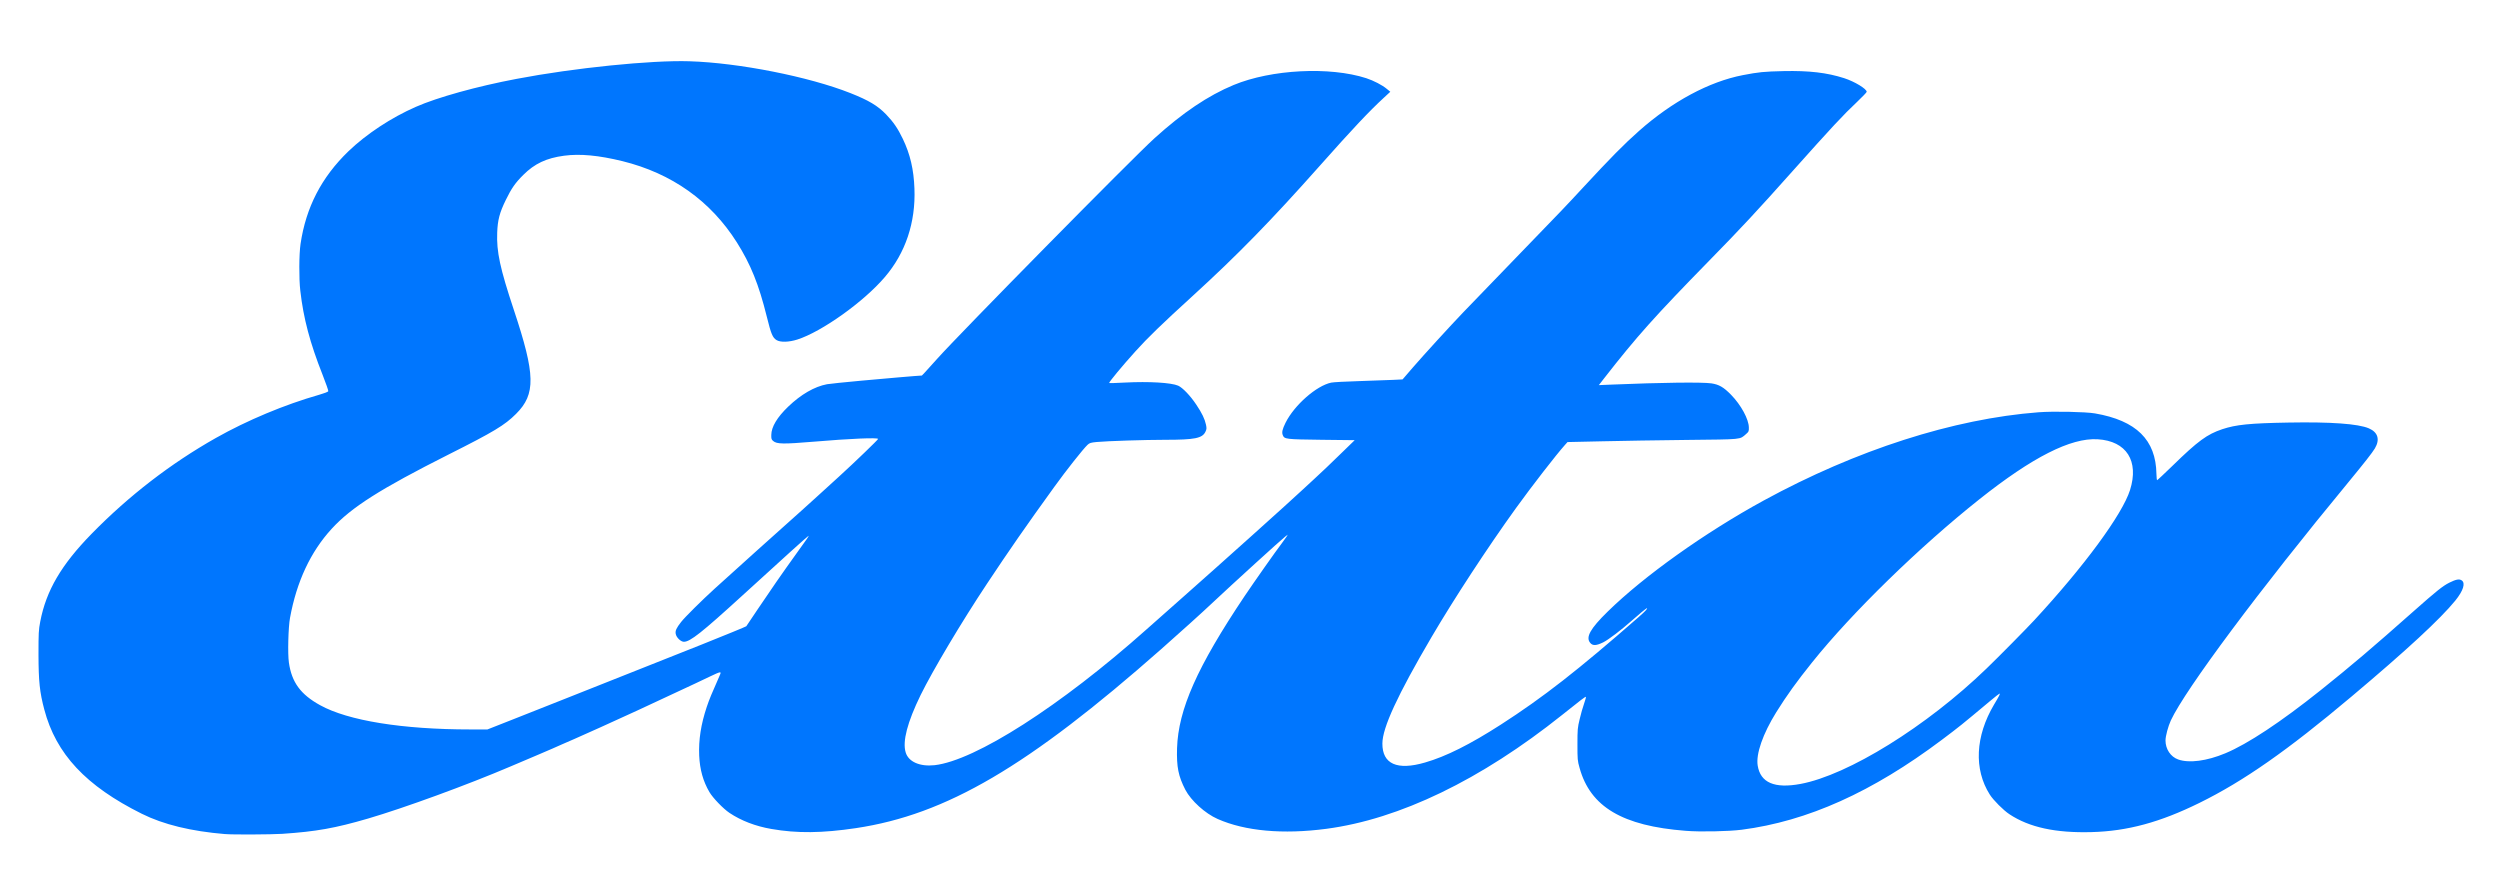
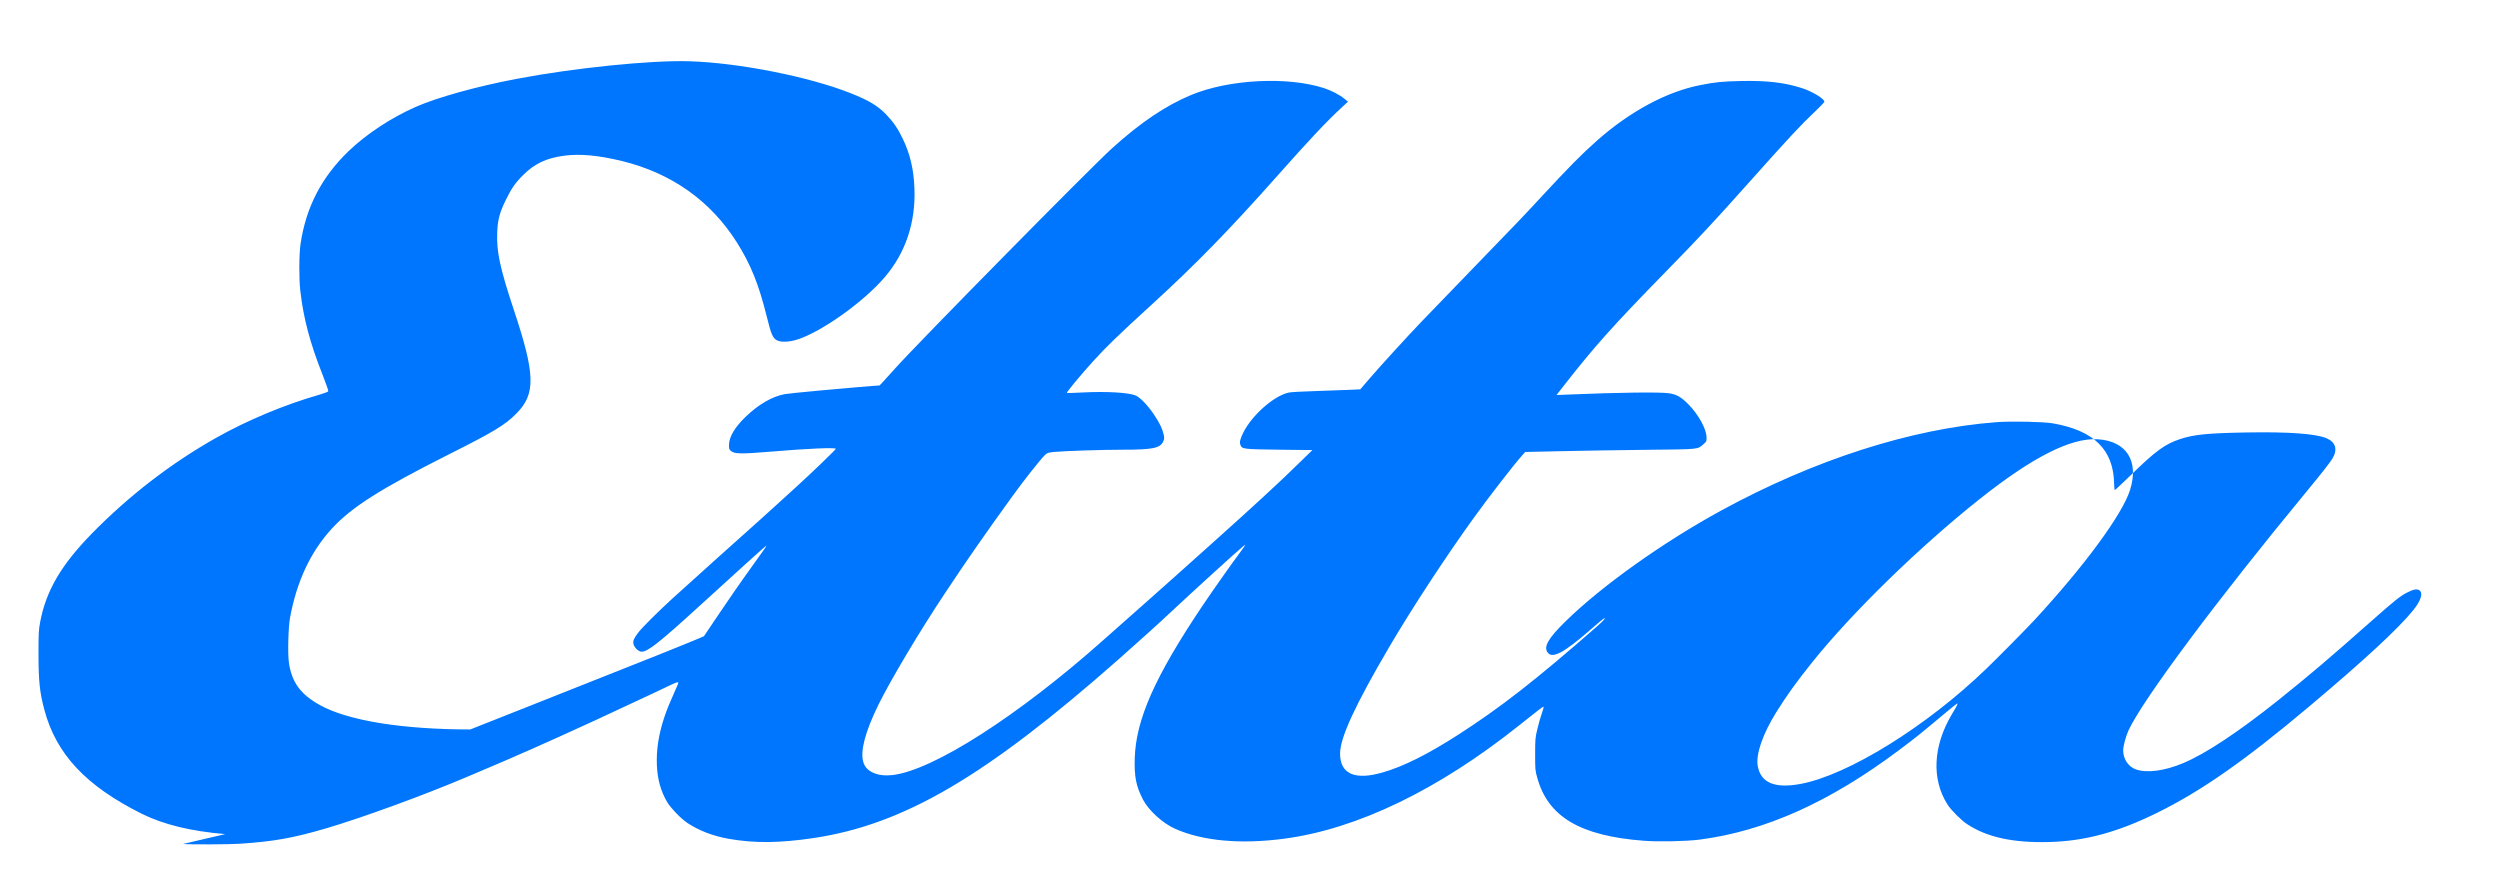
<svg xmlns="http://www.w3.org/2000/svg" version="1.0" width="433.9mm" height="152.1mm" viewBox="0 0 433.9 152.1" preserveAspectRatio="xMidYMid meet">
  <g fill="#0076fe">
-     <path d="M39.092 144.767 c-5.913 -0.489 -10.716 -1.654 -14.486 -3.532 -9.697 -4.829 -14.883 -10.372 -16.920 -18.097 -0.794 -2.990 -0.992 -4.868 -1.005 -9.499 0 -3.810 0.026 -4.299 0.304 -5.755 1.032 -5.384 3.651 -9.856 8.943 -15.266 6.456 -6.588 13.679 -12.158 21.537 -16.603 5.411 -3.056 11.919 -5.781 17.939 -7.501 0.833 -0.238 1.535 -0.503 1.574 -0.609 0.040 -0.093 -0.410 -1.376 -0.992 -2.858 -2.183 -5.517 -3.321 -9.790 -3.863 -14.579 -0.251 -2.077 -0.225 -6.350 0.040 -8.136 0.939 -6.337 3.625 -11.549 8.308 -16.073 3.109 -2.990 7.435 -5.847 11.734 -7.726 3.731 -1.640 10.583 -3.545 17.449 -4.842 9.975 -1.905 23.389 -3.268 30.004 -3.056 8.573 0.265 20.743 2.672 27.953 5.530 3.175 1.257 4.723 2.183 6.191 3.704 1.270 1.323 2.037 2.447 2.884 4.220 1.283 2.659 1.905 5.331 2.024 8.652 0.225 5.874 -1.548 11.165 -5.146 15.359 -3.664 4.299 -10.954 9.485 -15.187 10.835 -1.468 0.463 -2.937 0.503 -3.598 0.093 -0.688 -0.423 -0.952 -1.058 -1.693 -4.061 -1.389 -5.609 -2.805 -9.102 -5.199 -12.898 -4.551 -7.197 -11.298 -11.986 -19.870 -14.102 -4.101 -1.005 -7.342 -1.310 -10.120 -0.939 -3.069 0.410 -5.120 1.376 -7.078 3.334 -1.389 1.376 -2.051 2.328 -3.043 4.366 -1.072 2.183 -1.402 3.466 -1.482 5.636 -0.132 3.334 0.489 6.204 2.884 13.414 3.757 11.284 3.836 14.618 0.384 18.058 -1.958 1.958 -3.836 3.096 -11.708 7.051 -11.867 5.980 -16.867 9.155 -20.294 12.898 -3.651 3.982 -6.072 9.141 -7.223 15.438 -0.304 1.587 -0.423 6.284 -0.198 7.766 0.489 3.440 2.037 5.543 5.424 7.408 4.855 2.686 14.301 4.207 26.061 4.207 l2.977 0 4.366 -1.720 c2.408 -0.952 6.535 -2.593 9.194 -3.638 13.110 -5.186 16.510 -6.535 23.601 -9.366 4.207 -1.680 7.713 -3.122 7.766 -3.188 0.066 -0.079 0.926 -1.363 1.918 -2.858 2.064 -3.082 4.379 -6.429 6.800 -9.790 1.852 -2.553 2.183 -3.043 2.077 -3.043 -0.079 0 -4.313 3.810 -11.417 10.306 -7.144 6.522 -9.128 8.083 -10.213 8.083 -0.529 0 -1.310 -0.741 -1.416 -1.376 -0.106 -0.529 0.106 -1.005 0.939 -2.064 0.635 -0.820 3.598 -3.757 5.808 -5.768 2.580 -2.355 12.316 -11.099 15.147 -13.613 0.489 -0.437 1.746 -1.574 2.791 -2.527 1.045 -0.966 2.712 -2.474 3.691 -3.360 2.646 -2.408 6.747 -6.363 6.747 -6.496 0 -0.265 -4.789 -0.066 -11.179 0.476 -5.265 0.437 -6.403 0.423 -7.025 -0.119 -0.304 -0.251 -0.344 -0.384 -0.331 -1.058 0.013 -1.389 1.019 -3.069 2.937 -4.908 2.209 -2.117 4.551 -3.479 6.734 -3.889 0.397 -0.079 3.056 -0.344 5.887 -0.609 2.844 -0.251 5.781 -0.516 6.548 -0.582 0.767 -0.079 1.984 -0.172 2.712 -0.225 l1.323 -0.093 0.516 -0.542 c0.278 -0.304 1.217 -1.349 2.103 -2.328 3.956 -4.432 33.906 -34.832 37.730 -38.298 4.921 -4.458 9.327 -7.422 13.758 -9.260 6.548 -2.712 16.682 -3.228 23.019 -1.177 1.283 0.423 2.778 1.191 3.572 1.865 l0.595 0.489 -1.085 1.005 c-2.514 2.302 -5.530 5.503 -11.152 11.840 -8.480 9.551 -14.314 15.518 -22.027 22.556 -5.411 4.934 -7.818 7.263 -9.975 9.657 -2.275 2.514 -4.657 5.398 -4.551 5.490 0.026 0.040 1.270 0 2.765 -0.079 4.128 -0.212 8.004 0.013 9.208 0.542 0.767 0.344 2.117 1.746 3.135 3.281 1.005 1.495 1.482 2.500 1.693 3.493 0.132 0.635 0.119 0.781 -0.106 1.244 -0.542 1.111 -1.852 1.376 -6.959 1.376 -3.426 0 -10.120 0.212 -11.919 0.384 -1.032 0.106 -1.217 0.159 -1.574 0.489 -0.781 0.741 -3.651 4.366 -5.781 7.316 -4.895 6.773 -7.779 10.927 -11.642 16.748 -4.485 6.747 -9.446 15.094 -11.549 19.368 -2.302 4.723 -3.175 8.043 -2.593 9.948 0.476 1.627 2.447 2.500 5.014 2.223 7.051 -0.794 21.868 -10.279 36.764 -23.548 1.177 -1.058 4.392 -3.903 6.496 -5.755 6.231 -5.503 18.468 -16.484 20.690 -18.574 0.661 -0.622 1.521 -1.416 1.918 -1.773 1.098 -0.992 2.884 -2.699 5.080 -4.842 l1.971 -1.918 -5.741 -0.066 c-6.218 -0.079 -6.456 -0.106 -6.734 -0.794 -0.212 -0.489 -0.079 -1.045 0.476 -2.170 1.535 -3.069 5.371 -6.429 7.924 -6.959 0.370 -0.079 2.566 -0.198 4.895 -0.265 2.328 -0.079 4.961 -0.172 5.861 -0.212 l1.627 -0.079 1.733 -2.011 c1.852 -2.143 6.588 -7.329 8.771 -9.604 2.368 -2.461 9.062 -9.393 11.113 -11.509 5.358 -5.517 6.985 -7.223 9.657 -10.120 4.815 -5.199 7.170 -7.594 9.776 -9.895 5.768 -5.106 12.144 -8.533 18.005 -9.671 2.738 -0.529 3.638 -0.622 7.078 -0.701 4.432 -0.093 7.514 0.265 10.517 1.230 1.799 0.582 3.903 1.852 3.903 2.368 0 0.093 -0.754 0.873 -1.667 1.746 -2.355 2.209 -4.405 4.405 -11.311 12.144 -5.913 6.641 -8.930 9.882 -14.314 15.372 -9.485 9.697 -12.621 13.203 -18.283 20.466 l-0.913 1.177 2.236 -0.093 c8.625 -0.357 15.650 -0.450 17.304 -0.212 1.310 0.198 2.103 0.648 3.400 1.971 1.733 1.773 3.082 4.247 3.096 5.689 0.013 0.661 -0.013 0.728 -0.489 1.138 -1.124 0.979 -0.503 0.913 -10.279 1.019 -4.842 0.053 -11.470 0.159 -14.751 0.238 l-5.953 0.132 -0.450 0.503 c-1.508 1.680 -5.741 7.144 -8.493 10.954 -4.948 6.866 -10.729 15.703 -14.631 22.344 -5.953 10.147 -8.546 15.769 -8.559 18.521 -0.013 3.559 2.553 4.710 7.408 3.294 3.638 -1.045 7.818 -3.149 13.150 -6.575 7.316 -4.710 13.388 -9.446 23.905 -18.653 1.164 -1.019 1.654 -1.548 1.429 -1.548 -0.093 0 -1.508 1.164 -2.580 2.130 -1.879 1.667 -4.035 3.307 -4.974 3.784 -1.204 0.595 -1.826 0.622 -2.249 0.119 -0.860 -0.979 -0.026 -2.474 3.016 -5.450 6.337 -6.204 16.894 -13.719 27.067 -19.275 16.100 -8.784 32.941 -14.195 47.718 -15.319 2.566 -0.198 8.176 -0.079 9.790 0.198 7.183 1.244 10.570 4.591 10.663 10.504 0.013 0.595 0.066 1.085 0.119 1.085 0.053 0 1.257 -1.124 2.672 -2.500 4.432 -4.326 6.006 -5.464 8.639 -6.350 2.408 -0.794 4.736 -1.032 11.509 -1.151 7.329 -0.132 12.091 0.212 13.930 1.005 1.574 0.675 1.958 1.931 1.045 3.479 -0.437 0.741 -1.852 2.540 -4.577 5.847 -15.399 18.640 -28.310 35.957 -30.837 41.368 -0.463 1.005 -0.926 2.712 -0.926 3.479 0 1.495 0.886 2.831 2.196 3.294 1.892 0.675 4.961 0.278 8.189 -1.072 3.876 -1.614 9.591 -5.398 16.536 -10.941 5.384 -4.313 8.850 -7.250 16.192 -13.758 3.903 -3.453 5.001 -4.339 6.138 -4.908 1.164 -0.582 1.720 -0.688 2.143 -0.410 0.714 0.463 0.291 1.799 -1.098 3.519 -2.633 3.228 -8.467 8.625 -18.031 16.669 -11.113 9.353 -18.719 14.671 -26.379 18.441 -6.813 3.360 -12.502 4.908 -18.719 5.067 -6.244 0.172 -10.808 -0.820 -14.248 -3.096 -1.032 -0.675 -2.791 -2.434 -3.413 -3.413 -2.791 -4.392 -2.514 -10.134 0.728 -15.610 0.939 -1.561 1.111 -1.918 0.952 -1.918 -0.053 0 -0.754 0.556 -1.561 1.230 -5.239 4.379 -5.292 4.419 -8.453 6.800 -12.065 9.062 -23.297 14.116 -34.727 15.597 -2.302 0.291 -7.197 0.397 -9.750 0.185 -10.941 -0.847 -16.523 -4.154 -18.389 -10.914 -0.357 -1.257 -0.370 -1.468 -0.370 -4.101 0 -2.580 0.026 -2.884 0.384 -4.352 0.198 -0.873 0.542 -2.077 0.767 -2.699 0.212 -0.609 0.357 -1.138 0.317 -1.177 -0.079 -0.079 -0.847 0.503 -4.114 3.122 -14.129 11.284 -28.231 18.097 -40.944 19.778 -7.514 0.992 -14.089 0.397 -18.852 -1.707 -2.170 -0.952 -4.617 -3.175 -5.609 -5.067 -1.217 -2.368 -1.535 -3.956 -1.442 -7.210 0.212 -6.734 3.493 -14.129 11.734 -26.419 1.654 -2.461 5.398 -7.779 6.429 -9.128 0.304 -0.397 0.661 -0.900 0.807 -1.124 l0.251 -0.397 -0.397 0.291 c-0.569 0.410 -9.446 8.493 -12.634 11.496 -1.746 1.654 -5.662 5.186 -8.943 8.083 -23.125 20.399 -37.306 28.707 -52.970 31.062 -5.861 0.873 -10.239 0.926 -14.684 0.146 -2.752 -0.476 -5.239 -1.429 -7.276 -2.791 -1.085 -0.728 -2.871 -2.580 -3.479 -3.612 -1.098 -1.879 -1.667 -3.916 -1.773 -6.324 -0.119 -2.738 0.304 -5.437 1.310 -8.453 0.450 -1.349 0.860 -2.315 2.302 -5.583 0.265 -0.609 0.119 -0.582 -1.693 0.278 -0.820 0.384 -1.998 0.939 -2.619 1.244 -1.058 0.489 -7.938 3.704 -9.988 4.657 -3.373 1.561 -10.081 4.591 -10.967 4.961 -0.595 0.251 -1.548 0.661 -2.130 0.926 -0.582 0.278 -2.461 1.085 -4.167 1.812 -1.707 0.728 -3.850 1.640 -4.762 2.024 -7.527 3.215 -18.508 7.223 -24.739 9.049 -5.755 1.680 -9.009 2.262 -14.922 2.659 -1.839 0.119 -8.573 0.159 -9.882 0.040z m273.394 -8.705 c8.268 -1.535 21.921 -10.001 32.292 -20.029 2.064 -1.984 6.985 -6.972 8.255 -8.348 8.731 -9.432 15.306 -18.389 16.656 -22.635 1.587 -5.040 -0.609 -8.506 -5.622 -8.811 -4.657 -0.278 -11.324 3.109 -20.505 10.398 -10.398 8.255 -22.093 19.645 -29.051 28.324 -2.672 3.334 -4.392 5.715 -6.231 8.665 -2.315 3.731 -3.545 7.236 -3.215 9.247 0.476 2.977 2.924 4.022 7.422 3.188z" />
+     <path d="M39.092 144.767 c-5.913 -0.489 -10.716 -1.654 -14.486 -3.532 -9.697 -4.829 -14.883 -10.372 -16.920 -18.097 -0.794 -2.990 -0.992 -4.868 -1.005 -9.499 0 -3.810 0.026 -4.299 0.304 -5.755 1.032 -5.384 3.651 -9.856 8.943 -15.266 6.456 -6.588 13.679 -12.158 21.537 -16.603 5.411 -3.056 11.919 -5.781 17.939 -7.501 0.833 -0.238 1.535 -0.503 1.574 -0.609 0.040 -0.093 -0.410 -1.376 -0.992 -2.858 -2.183 -5.517 -3.321 -9.790 -3.863 -14.579 -0.251 -2.077 -0.225 -6.350 0.040 -8.136 0.939 -6.337 3.625 -11.549 8.308 -16.073 3.109 -2.990 7.435 -5.847 11.734 -7.726 3.731 -1.640 10.583 -3.545 17.449 -4.842 9.975 -1.905 23.389 -3.268 30.004 -3.056 8.573 0.265 20.743 2.672 27.953 5.530 3.175 1.257 4.723 2.183 6.191 3.704 1.270 1.323 2.037 2.447 2.884 4.220 1.283 2.659 1.905 5.331 2.024 8.652 0.225 5.874 -1.548 11.165 -5.146 15.359 -3.664 4.299 -10.954 9.485 -15.187 10.835 -1.468 0.463 -2.937 0.503 -3.598 0.093 -0.688 -0.423 -0.952 -1.058 -1.693 -4.061 -1.389 -5.609 -2.805 -9.102 -5.199 -12.898 -4.551 -7.197 -11.298 -11.986 -19.870 -14.102 -4.101 -1.005 -7.342 -1.310 -10.120 -0.939 -3.069 0.410 -5.120 1.376 -7.078 3.334 -1.389 1.376 -2.051 2.328 -3.043 4.366 -1.072 2.183 -1.402 3.466 -1.482 5.636 -0.132 3.334 0.489 6.204 2.884 13.414 3.757 11.284 3.836 14.618 0.384 18.058 -1.958 1.958 -3.836 3.096 -11.708 7.051 -11.867 5.980 -16.867 9.155 -20.294 12.898 -3.651 3.982 -6.072 9.141 -7.223 15.438 -0.304 1.587 -0.423 6.284 -0.198 7.766 0.489 3.440 2.037 5.543 5.424 7.408 4.855 2.686 14.301 4.207 26.061 4.207 c2.408 -0.952 6.535 -2.593 9.194 -3.638 13.110 -5.186 16.510 -6.535 23.601 -9.366 4.207 -1.680 7.713 -3.122 7.766 -3.188 0.066 -0.079 0.926 -1.363 1.918 -2.858 2.064 -3.082 4.379 -6.429 6.800 -9.790 1.852 -2.553 2.183 -3.043 2.077 -3.043 -0.079 0 -4.313 3.810 -11.417 10.306 -7.144 6.522 -9.128 8.083 -10.213 8.083 -0.529 0 -1.310 -0.741 -1.416 -1.376 -0.106 -0.529 0.106 -1.005 0.939 -2.064 0.635 -0.820 3.598 -3.757 5.808 -5.768 2.580 -2.355 12.316 -11.099 15.147 -13.613 0.489 -0.437 1.746 -1.574 2.791 -2.527 1.045 -0.966 2.712 -2.474 3.691 -3.360 2.646 -2.408 6.747 -6.363 6.747 -6.496 0 -0.265 -4.789 -0.066 -11.179 0.476 -5.265 0.437 -6.403 0.423 -7.025 -0.119 -0.304 -0.251 -0.344 -0.384 -0.331 -1.058 0.013 -1.389 1.019 -3.069 2.937 -4.908 2.209 -2.117 4.551 -3.479 6.734 -3.889 0.397 -0.079 3.056 -0.344 5.887 -0.609 2.844 -0.251 5.781 -0.516 6.548 -0.582 0.767 -0.079 1.984 -0.172 2.712 -0.225 l1.323 -0.093 0.516 -0.542 c0.278 -0.304 1.217 -1.349 2.103 -2.328 3.956 -4.432 33.906 -34.832 37.730 -38.298 4.921 -4.458 9.327 -7.422 13.758 -9.260 6.548 -2.712 16.682 -3.228 23.019 -1.177 1.283 0.423 2.778 1.191 3.572 1.865 l0.595 0.489 -1.085 1.005 c-2.514 2.302 -5.530 5.503 -11.152 11.840 -8.480 9.551 -14.314 15.518 -22.027 22.556 -5.411 4.934 -7.818 7.263 -9.975 9.657 -2.275 2.514 -4.657 5.398 -4.551 5.490 0.026 0.040 1.270 0 2.765 -0.079 4.128 -0.212 8.004 0.013 9.208 0.542 0.767 0.344 2.117 1.746 3.135 3.281 1.005 1.495 1.482 2.500 1.693 3.493 0.132 0.635 0.119 0.781 -0.106 1.244 -0.542 1.111 -1.852 1.376 -6.959 1.376 -3.426 0 -10.120 0.212 -11.919 0.384 -1.032 0.106 -1.217 0.159 -1.574 0.489 -0.781 0.741 -3.651 4.366 -5.781 7.316 -4.895 6.773 -7.779 10.927 -11.642 16.748 -4.485 6.747 -9.446 15.094 -11.549 19.368 -2.302 4.723 -3.175 8.043 -2.593 9.948 0.476 1.627 2.447 2.500 5.014 2.223 7.051 -0.794 21.868 -10.279 36.764 -23.548 1.177 -1.058 4.392 -3.903 6.496 -5.755 6.231 -5.503 18.468 -16.484 20.690 -18.574 0.661 -0.622 1.521 -1.416 1.918 -1.773 1.098 -0.992 2.884 -2.699 5.080 -4.842 l1.971 -1.918 -5.741 -0.066 c-6.218 -0.079 -6.456 -0.106 -6.734 -0.794 -0.212 -0.489 -0.079 -1.045 0.476 -2.170 1.535 -3.069 5.371 -6.429 7.924 -6.959 0.370 -0.079 2.566 -0.198 4.895 -0.265 2.328 -0.079 4.961 -0.172 5.861 -0.212 l1.627 -0.079 1.733 -2.011 c1.852 -2.143 6.588 -7.329 8.771 -9.604 2.368 -2.461 9.062 -9.393 11.113 -11.509 5.358 -5.517 6.985 -7.223 9.657 -10.120 4.815 -5.199 7.170 -7.594 9.776 -9.895 5.768 -5.106 12.144 -8.533 18.005 -9.671 2.738 -0.529 3.638 -0.622 7.078 -0.701 4.432 -0.093 7.514 0.265 10.517 1.230 1.799 0.582 3.903 1.852 3.903 2.368 0 0.093 -0.754 0.873 -1.667 1.746 -2.355 2.209 -4.405 4.405 -11.311 12.144 -5.913 6.641 -8.930 9.882 -14.314 15.372 -9.485 9.697 -12.621 13.203 -18.283 20.466 l-0.913 1.177 2.236 -0.093 c8.625 -0.357 15.650 -0.450 17.304 -0.212 1.310 0.198 2.103 0.648 3.400 1.971 1.733 1.773 3.082 4.247 3.096 5.689 0.013 0.661 -0.013 0.728 -0.489 1.138 -1.124 0.979 -0.503 0.913 -10.279 1.019 -4.842 0.053 -11.470 0.159 -14.751 0.238 l-5.953 0.132 -0.450 0.503 c-1.508 1.680 -5.741 7.144 -8.493 10.954 -4.948 6.866 -10.729 15.703 -14.631 22.344 -5.953 10.147 -8.546 15.769 -8.559 18.521 -0.013 3.559 2.553 4.710 7.408 3.294 3.638 -1.045 7.818 -3.149 13.150 -6.575 7.316 -4.710 13.388 -9.446 23.905 -18.653 1.164 -1.019 1.654 -1.548 1.429 -1.548 -0.093 0 -1.508 1.164 -2.580 2.130 -1.879 1.667 -4.035 3.307 -4.974 3.784 -1.204 0.595 -1.826 0.622 -2.249 0.119 -0.860 -0.979 -0.026 -2.474 3.016 -5.450 6.337 -6.204 16.894 -13.719 27.067 -19.275 16.100 -8.784 32.941 -14.195 47.718 -15.319 2.566 -0.198 8.176 -0.079 9.790 0.198 7.183 1.244 10.570 4.591 10.663 10.504 0.013 0.595 0.066 1.085 0.119 1.085 0.053 0 1.257 -1.124 2.672 -2.500 4.432 -4.326 6.006 -5.464 8.639 -6.350 2.408 -0.794 4.736 -1.032 11.509 -1.151 7.329 -0.132 12.091 0.212 13.930 1.005 1.574 0.675 1.958 1.931 1.045 3.479 -0.437 0.741 -1.852 2.540 -4.577 5.847 -15.399 18.640 -28.310 35.957 -30.837 41.368 -0.463 1.005 -0.926 2.712 -0.926 3.479 0 1.495 0.886 2.831 2.196 3.294 1.892 0.675 4.961 0.278 8.189 -1.072 3.876 -1.614 9.591 -5.398 16.536 -10.941 5.384 -4.313 8.850 -7.250 16.192 -13.758 3.903 -3.453 5.001 -4.339 6.138 -4.908 1.164 -0.582 1.720 -0.688 2.143 -0.410 0.714 0.463 0.291 1.799 -1.098 3.519 -2.633 3.228 -8.467 8.625 -18.031 16.669 -11.113 9.353 -18.719 14.671 -26.379 18.441 -6.813 3.360 -12.502 4.908 -18.719 5.067 -6.244 0.172 -10.808 -0.820 -14.248 -3.096 -1.032 -0.675 -2.791 -2.434 -3.413 -3.413 -2.791 -4.392 -2.514 -10.134 0.728 -15.610 0.939 -1.561 1.111 -1.918 0.952 -1.918 -0.053 0 -0.754 0.556 -1.561 1.230 -5.239 4.379 -5.292 4.419 -8.453 6.800 -12.065 9.062 -23.297 14.116 -34.727 15.597 -2.302 0.291 -7.197 0.397 -9.750 0.185 -10.941 -0.847 -16.523 -4.154 -18.389 -10.914 -0.357 -1.257 -0.370 -1.468 -0.370 -4.101 0 -2.580 0.026 -2.884 0.384 -4.352 0.198 -0.873 0.542 -2.077 0.767 -2.699 0.212 -0.609 0.357 -1.138 0.317 -1.177 -0.079 -0.079 -0.847 0.503 -4.114 3.122 -14.129 11.284 -28.231 18.097 -40.944 19.778 -7.514 0.992 -14.089 0.397 -18.852 -1.707 -2.170 -0.952 -4.617 -3.175 -5.609 -5.067 -1.217 -2.368 -1.535 -3.956 -1.442 -7.210 0.212 -6.734 3.493 -14.129 11.734 -26.419 1.654 -2.461 5.398 -7.779 6.429 -9.128 0.304 -0.397 0.661 -0.900 0.807 -1.124 l0.251 -0.397 -0.397 0.291 c-0.569 0.410 -9.446 8.493 -12.634 11.496 -1.746 1.654 -5.662 5.186 -8.943 8.083 -23.125 20.399 -37.306 28.707 -52.970 31.062 -5.861 0.873 -10.239 0.926 -14.684 0.146 -2.752 -0.476 -5.239 -1.429 -7.276 -2.791 -1.085 -0.728 -2.871 -2.580 -3.479 -3.612 -1.098 -1.879 -1.667 -3.916 -1.773 -6.324 -0.119 -2.738 0.304 -5.437 1.310 -8.453 0.450 -1.349 0.860 -2.315 2.302 -5.583 0.265 -0.609 0.119 -0.582 -1.693 0.278 -0.820 0.384 -1.998 0.939 -2.619 1.244 -1.058 0.489 -7.938 3.704 -9.988 4.657 -3.373 1.561 -10.081 4.591 -10.967 4.961 -0.595 0.251 -1.548 0.661 -2.130 0.926 -0.582 0.278 -2.461 1.085 -4.167 1.812 -1.707 0.728 -3.850 1.640 -4.762 2.024 -7.527 3.215 -18.508 7.223 -24.739 9.049 -5.755 1.680 -9.009 2.262 -14.922 2.659 -1.839 0.119 -8.573 0.159 -9.882 0.040z m273.394 -8.705 c8.268 -1.535 21.921 -10.001 32.292 -20.029 2.064 -1.984 6.985 -6.972 8.255 -8.348 8.731 -9.432 15.306 -18.389 16.656 -22.635 1.587 -5.040 -0.609 -8.506 -5.622 -8.811 -4.657 -0.278 -11.324 3.109 -20.505 10.398 -10.398 8.255 -22.093 19.645 -29.051 28.324 -2.672 3.334 -4.392 5.715 -6.231 8.665 -2.315 3.731 -3.545 7.236 -3.215 9.247 0.476 2.977 2.924 4.022 7.422 3.188z" />
  </g>
</svg>